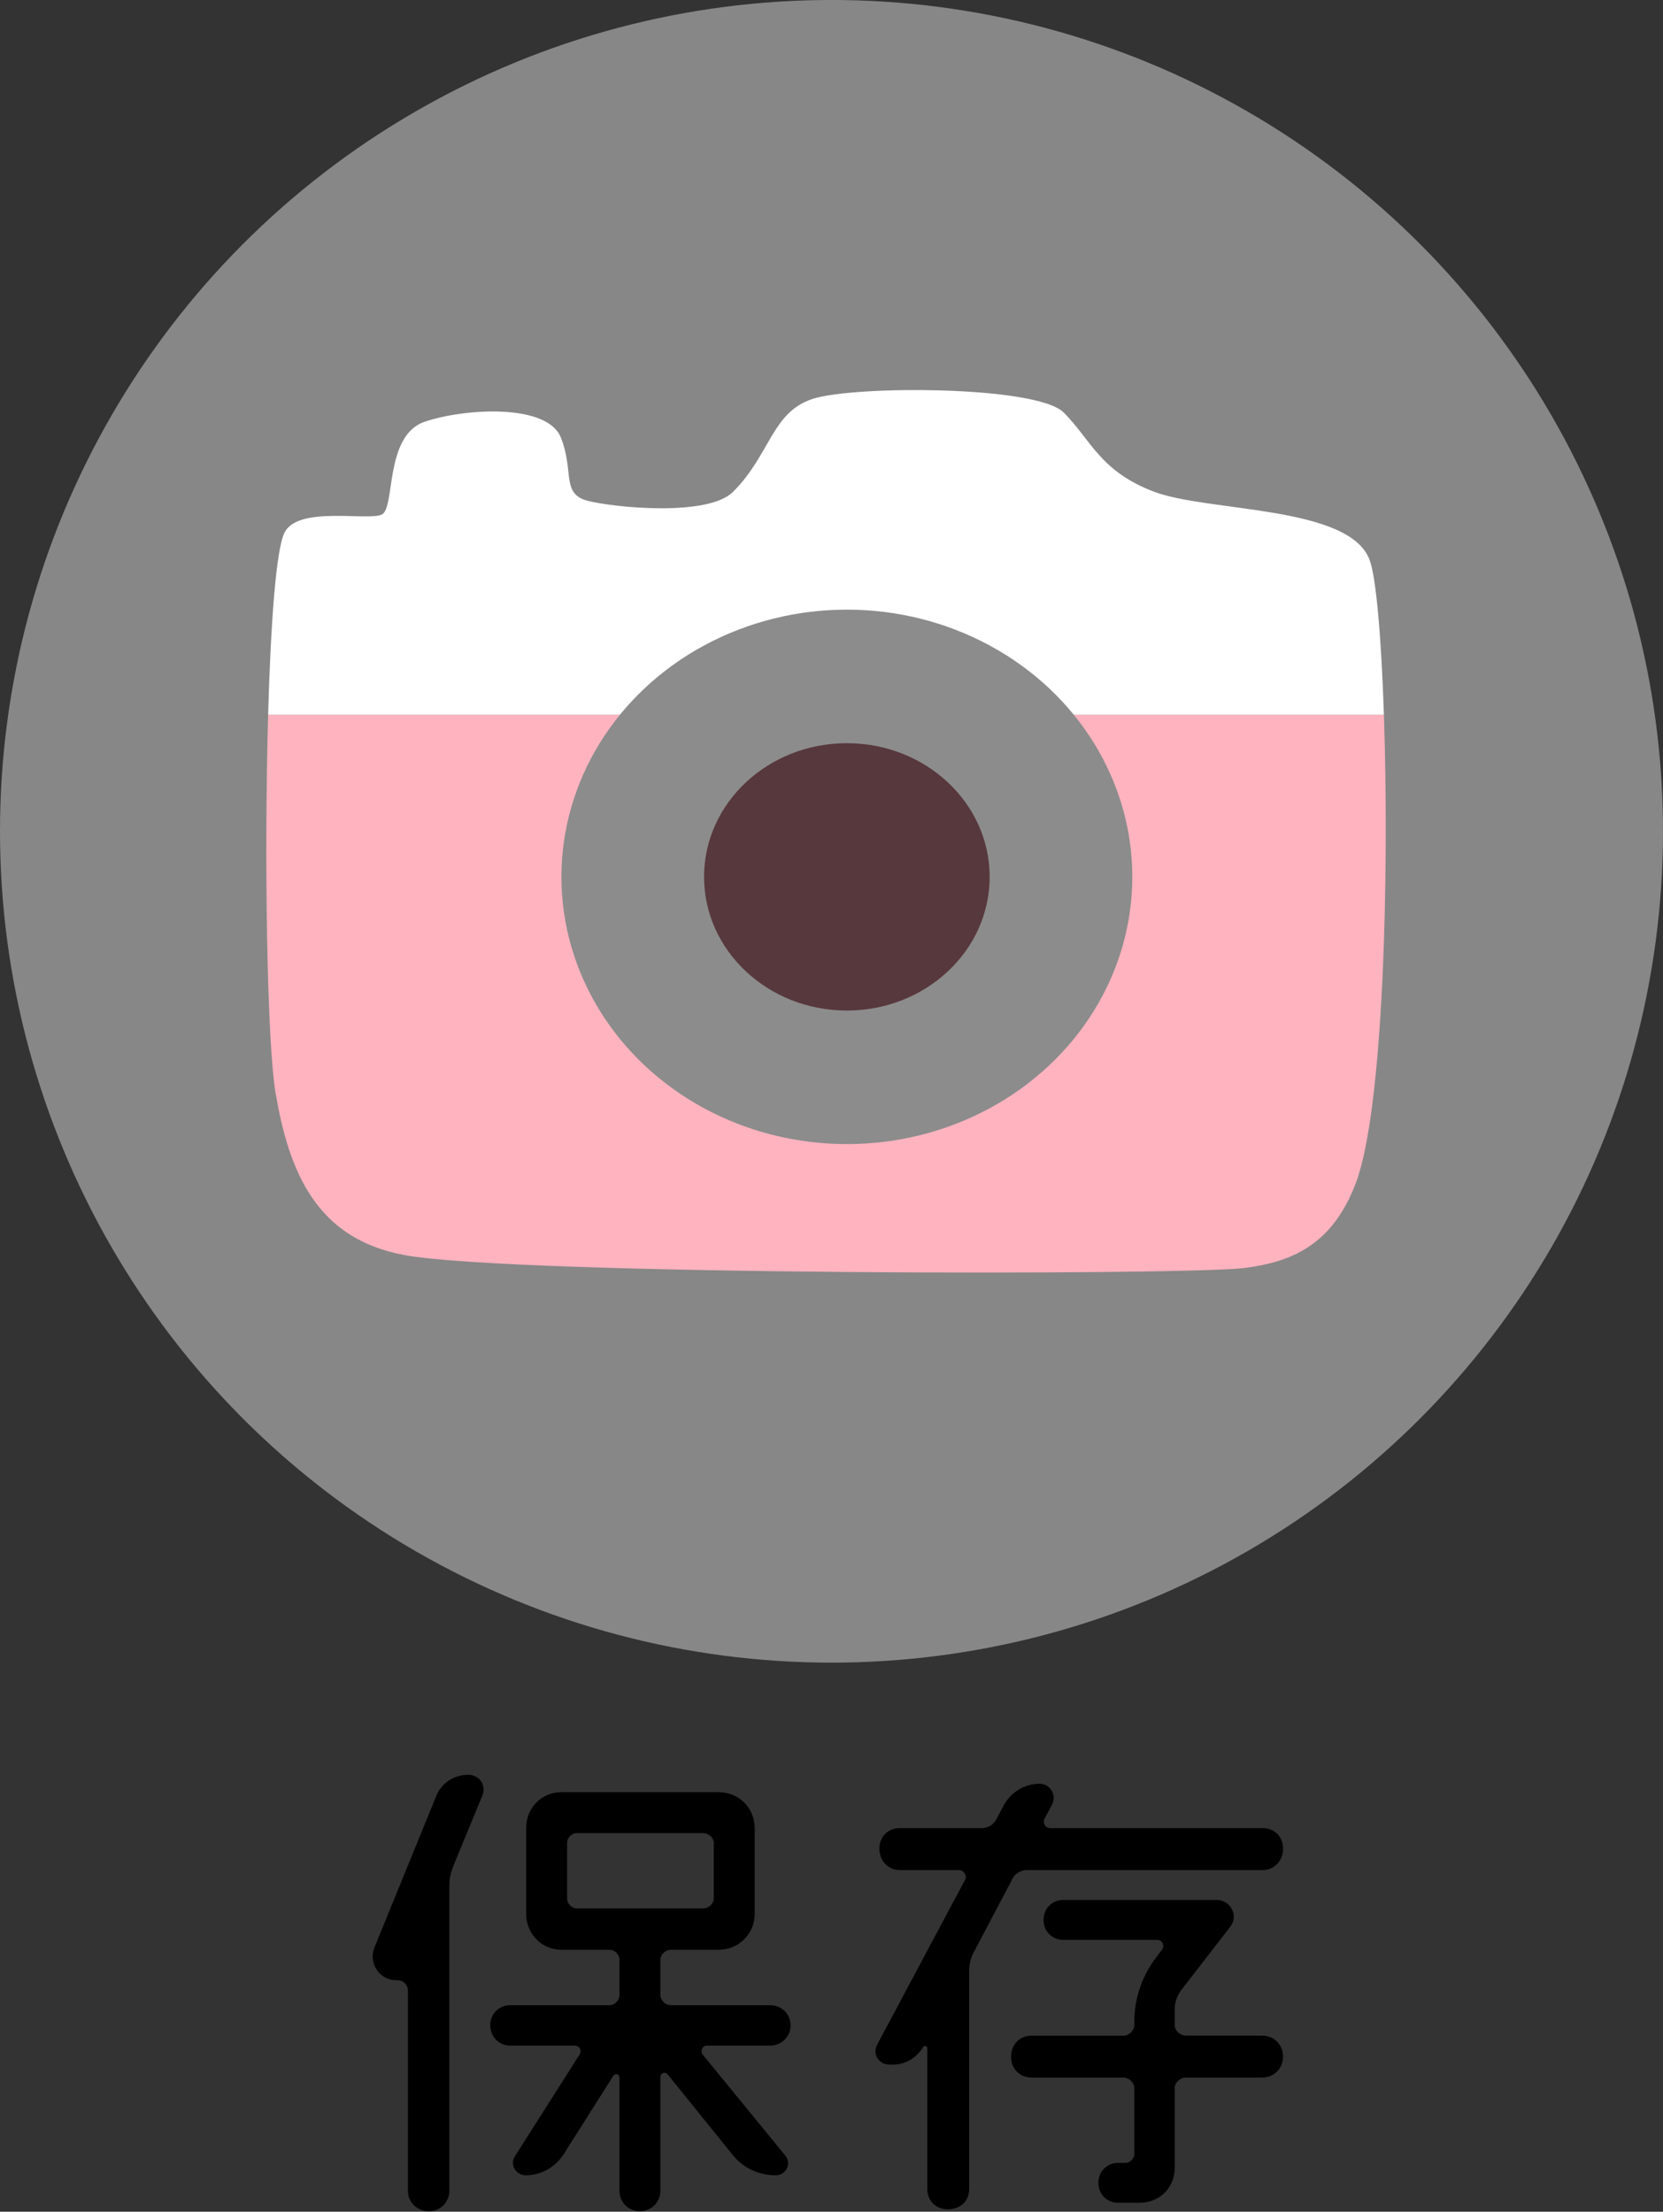
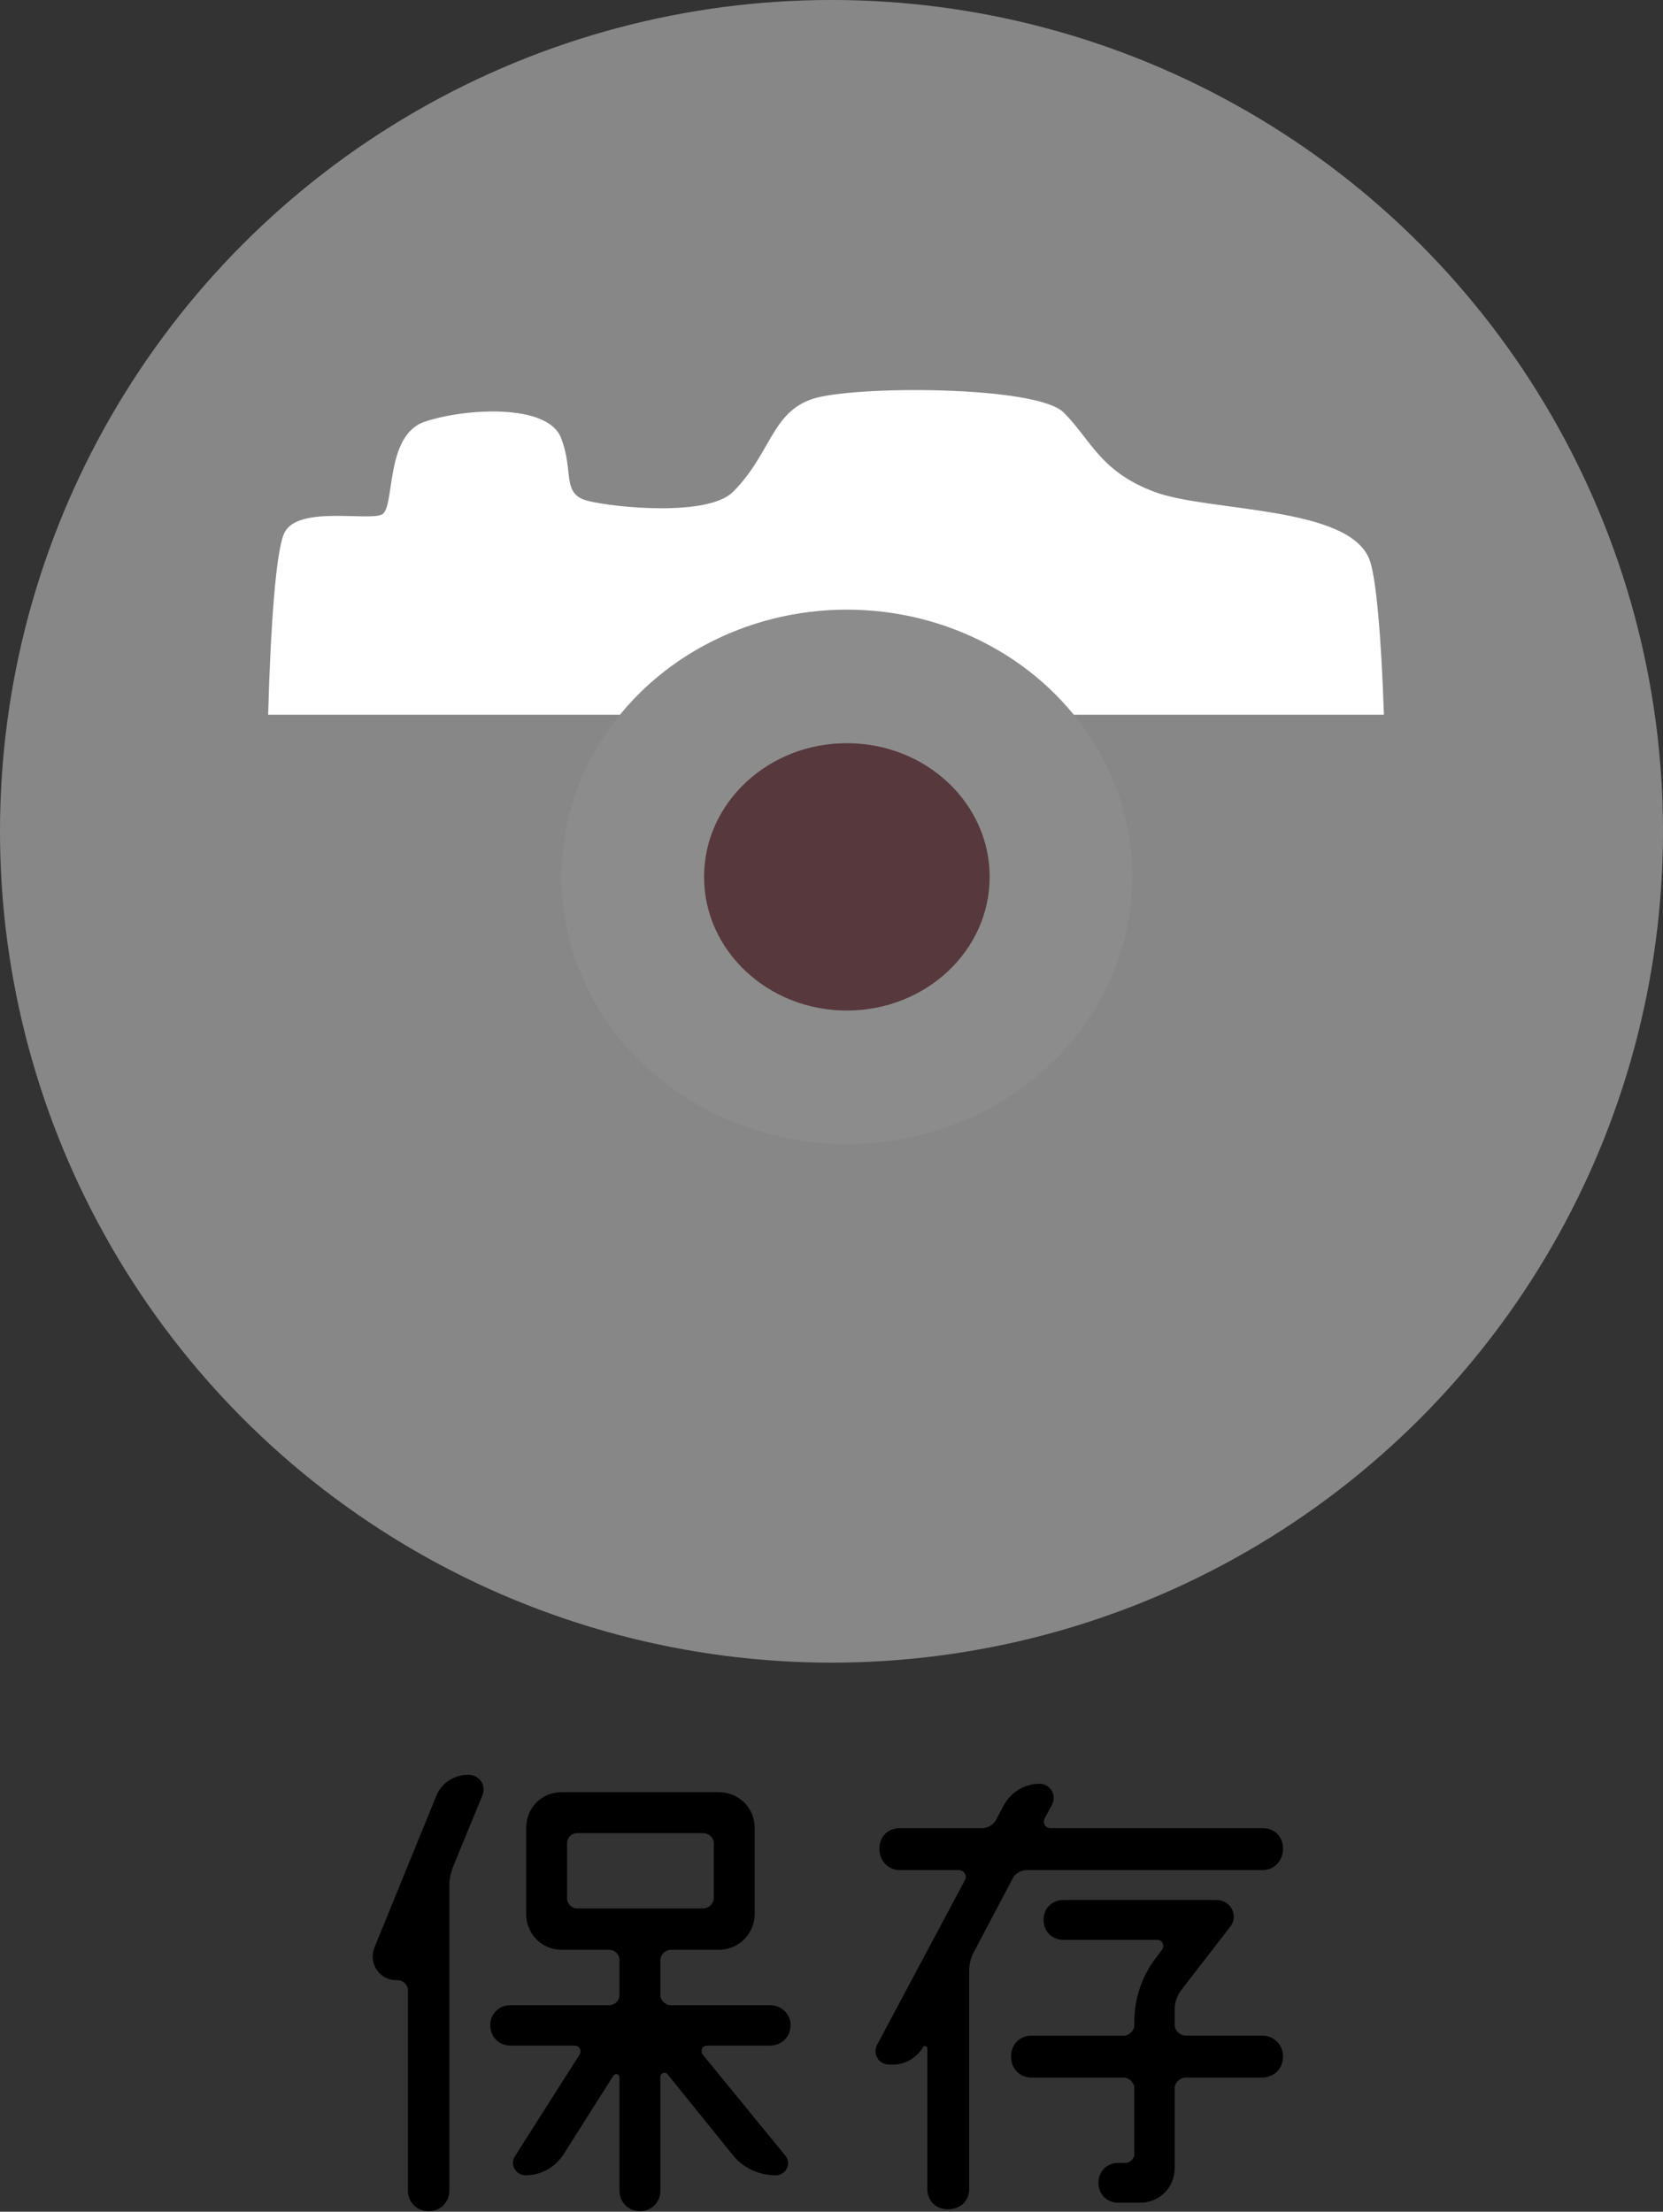
<svg xmlns="http://www.w3.org/2000/svg" version="1.1" id="レイヤー_1" width="120" height="159.628" viewBox="0 0 120 159.628" style="overflow:visible;enable-background:new 0 0 120 159.628;" xml:space="preserve">
  <rect x="0" y="0" width="120" height="159.628" fill="#333333" stroke="none" />
  <g id="bt_x5F_save">
    <g>
      <g>
        <circle style="opacity:0.5;fill:#DCDCDC;enable-background:new    ;" cx="60" cy="59.999" r="60" />
        <g>
-           <path style="fill:#FFB3BF;" d="M19.348,51.584c-0.293,10.393-0.076,23.613,0.528,27.23c0.98,5.887,3.028,10.615,9.316,11.771      c8.01,1.469,56.558,1.469,60.651,0.926c3.261-0.434,6.282-1.57,8.003-6.158c1.988-5.304,2.407-22.176,2.016-33.77L19.348,51.584      L19.348,51.584z" />
          <path style="fill:#FFFFFF;" d="M98.826,40.403c-1.471-3.925-11.604-3.435-15.527-4.905c-3.925-1.472-4.576-3.76-6.54-5.722      c-1.96-1.96-15.2-1.96-18.144-0.979c-2.941,0.979-3.014,3.994-5.72,6.701c-1.801,1.799-8.502,1.145-10.464,0.654      c-1.962-0.491-0.981-2.124-1.962-4.577c-0.979-2.451-6.865-2.124-9.805-1.144c-2.943,0.979-2.125,6.211-3.107,6.701      c-0.98,0.491-6.048-0.654-7.027,1.308c-0.615,1.229-0.999,6.634-1.182,13.144h80.513C99.675,46.025,99.303,41.674,98.826,40.403      z" />
          <g>
            <ellipse style="fill:#8C8C8C;" cx="61.109" cy="63.287" rx="20.597" ry="19.287" />
            <ellipse style="fill:#57383D;" cx="61.109" cy="63.287" rx="10.304" ry="9.648" />
          </g>
        </g>
      </g>
      <g>
        <path d="M33.792,128.091c0.792,0,1.332,0.757,1.008,1.513l-2.088,5.076c-0.18,0.468-0.288,0.899-0.288,1.368v22.068     c0,0.827-0.648,1.475-1.476,1.475c-0.864,0-1.512-0.646-1.512-1.475v-14.474c0-0.358-0.324-0.72-0.72-0.72h-0.108     c-1.224,0-2.052-1.225-1.584-2.377l4.464-10.943C31.848,128.705,32.748,128.091,33.792,128.091z M56.652,155.56     c0.504,0.576,0.072,1.439-0.684,1.439c-1.224,0-2.376-0.539-3.132-1.512l-4.68-5.797c-0.18-0.18-0.504-0.07-0.504,0.217v8.209     c0,0.827-0.648,1.475-1.476,1.475c-0.828,0-1.476-0.646-1.476-1.475v-8.173c0-0.253-0.288-0.323-0.432-0.146l-3.6,5.688     c-0.612,0.937-1.62,1.513-2.736,1.513c-0.72,0-1.188-0.793-0.756-1.404l4.644-7.309c0.18-0.287,0-0.647-0.36-0.647h-4.644     c-0.828,0-1.44-0.647-1.44-1.476c0-0.793,0.612-1.44,1.44-1.44h7.164c0.396,0,0.72-0.358,0.72-0.72v-2.557     c0-0.359-0.324-0.721-0.72-0.721h-3.456c-1.44,0-2.556-1.15-2.556-2.592v-6.192c0-1.476,1.116-2.592,2.556-2.592h11.34     c1.44,0,2.592,1.116,2.592,2.592v6.192c0,1.439-1.152,2.592-2.592,2.592h-3.456c-0.396,0-0.756,0.359-0.756,0.721v2.557     c0,0.359,0.36,0.72,0.756,0.72h7.164c0.828,0,1.476,0.647,1.476,1.44c0,0.828-0.648,1.476-1.476,1.476h-4.536     c-0.36,0-0.504,0.36-0.36,0.612L56.652,155.56z M41.64,132.304c-0.396,0-0.72,0.324-0.72,0.72v3.996     c0,0.36,0.324,0.722,0.72,0.722h9.072c0.432,0,0.792-0.361,0.792-0.722v-3.996c0-0.396-0.36-0.72-0.792-0.72H41.64z" />
        <path d="M75.372,131.259c-0.144,0.289,0.036,0.685,0.433,0.685h15.299c0.865,0,1.478,0.612,1.478,1.478s-0.61,1.547-1.478,1.547     H74.111c-0.432,0-0.899,0.253-1.079,0.685l-2.772,5.257c-0.216,0.396-0.324,0.863-0.324,1.332v15.731     c0,0.864-0.61,1.478-1.547,1.478c-0.865,0-1.477-0.613-1.477-1.478v-10.152c0-0.18-0.288-0.216-0.324-0.034     c-0.468,0.719-1.225,1.223-2.16,1.223h-0.252c-0.756,0-1.26-0.756-0.863-1.475l6.336-11.882c0.145-0.252-0.071-0.685-0.469-0.685     h-4.248c-0.863,0-1.476-0.684-1.476-1.547c0-0.864,0.612-1.478,1.476-1.478h5.904c0.432,0,0.9-0.252,1.08-0.685l0.54-1.008     c0.504-0.899,1.476-1.512,2.556-1.512c0.756,0,1.26,0.791,0.9,1.512L75.372,131.259z M85.2,143.68     c-0.288,0.432-0.433,0.864-0.433,1.332v1.151c0,0.396,0.396,0.756,0.793,0.756h5.508c0.863,0,1.512,0.647,1.512,1.513     c0,0.864-0.648,1.513-1.512,1.513h-5.508c-0.396,0-0.793,0.359-0.793,0.756v5.725c0,1.476-1.08,2.556-2.557,2.556H80.7     c-0.828,0-1.44-0.61-1.44-1.438s0.612-1.44,1.44-1.44h0.54c0.287,0,0.611-0.323,0.611-0.61v-4.791     c0-0.396-0.396-0.757-0.756-0.757h-6.66c-0.863,0-1.477-0.647-1.477-1.513s0.611-1.512,1.477-1.512h6.66     c0.359,0,0.756-0.36,0.756-0.756v-0.252c0-1.693,0.575-3.35,1.584-4.646l0.433-0.576c0.181-0.288,0-0.685-0.36-0.685H76.74     c-0.828,0-1.439-0.611-1.439-1.439c0-0.826,0.611-1.439,1.439-1.439h11.052c1.009,0,1.62,1.151,0.972,1.943L85.2,143.68z" />
      </g>
    </g>
  </g>
</svg>